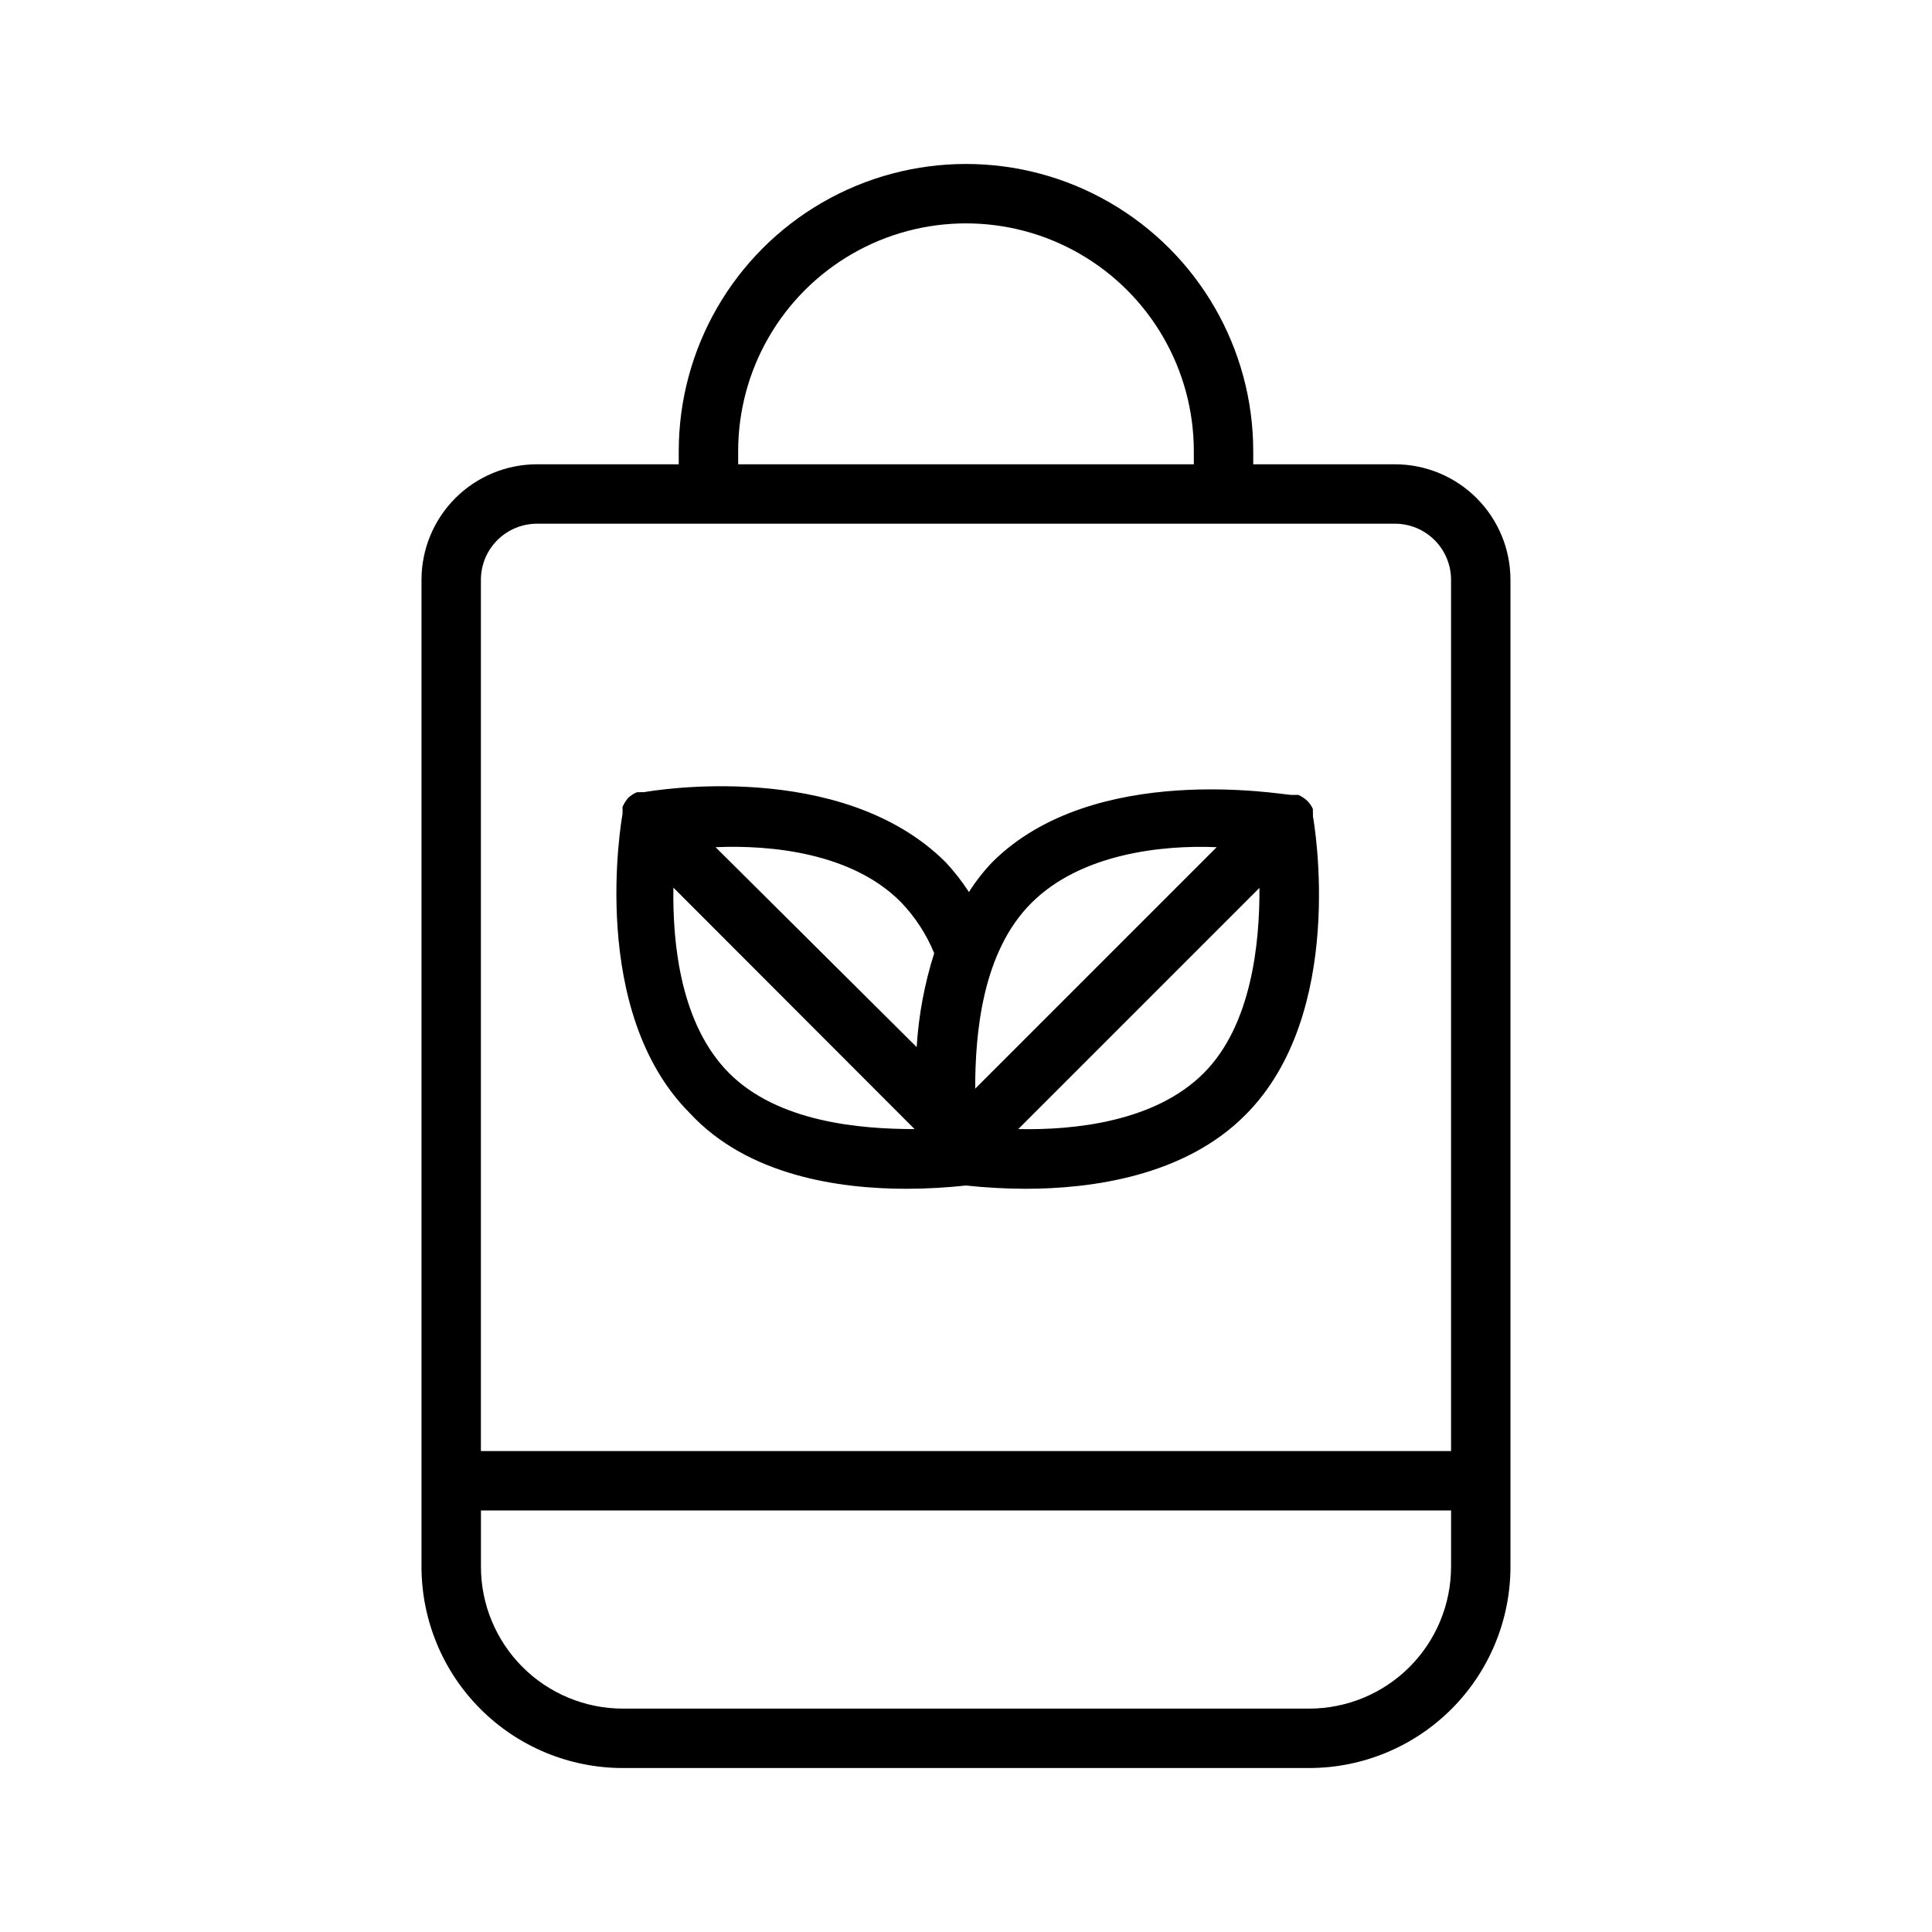
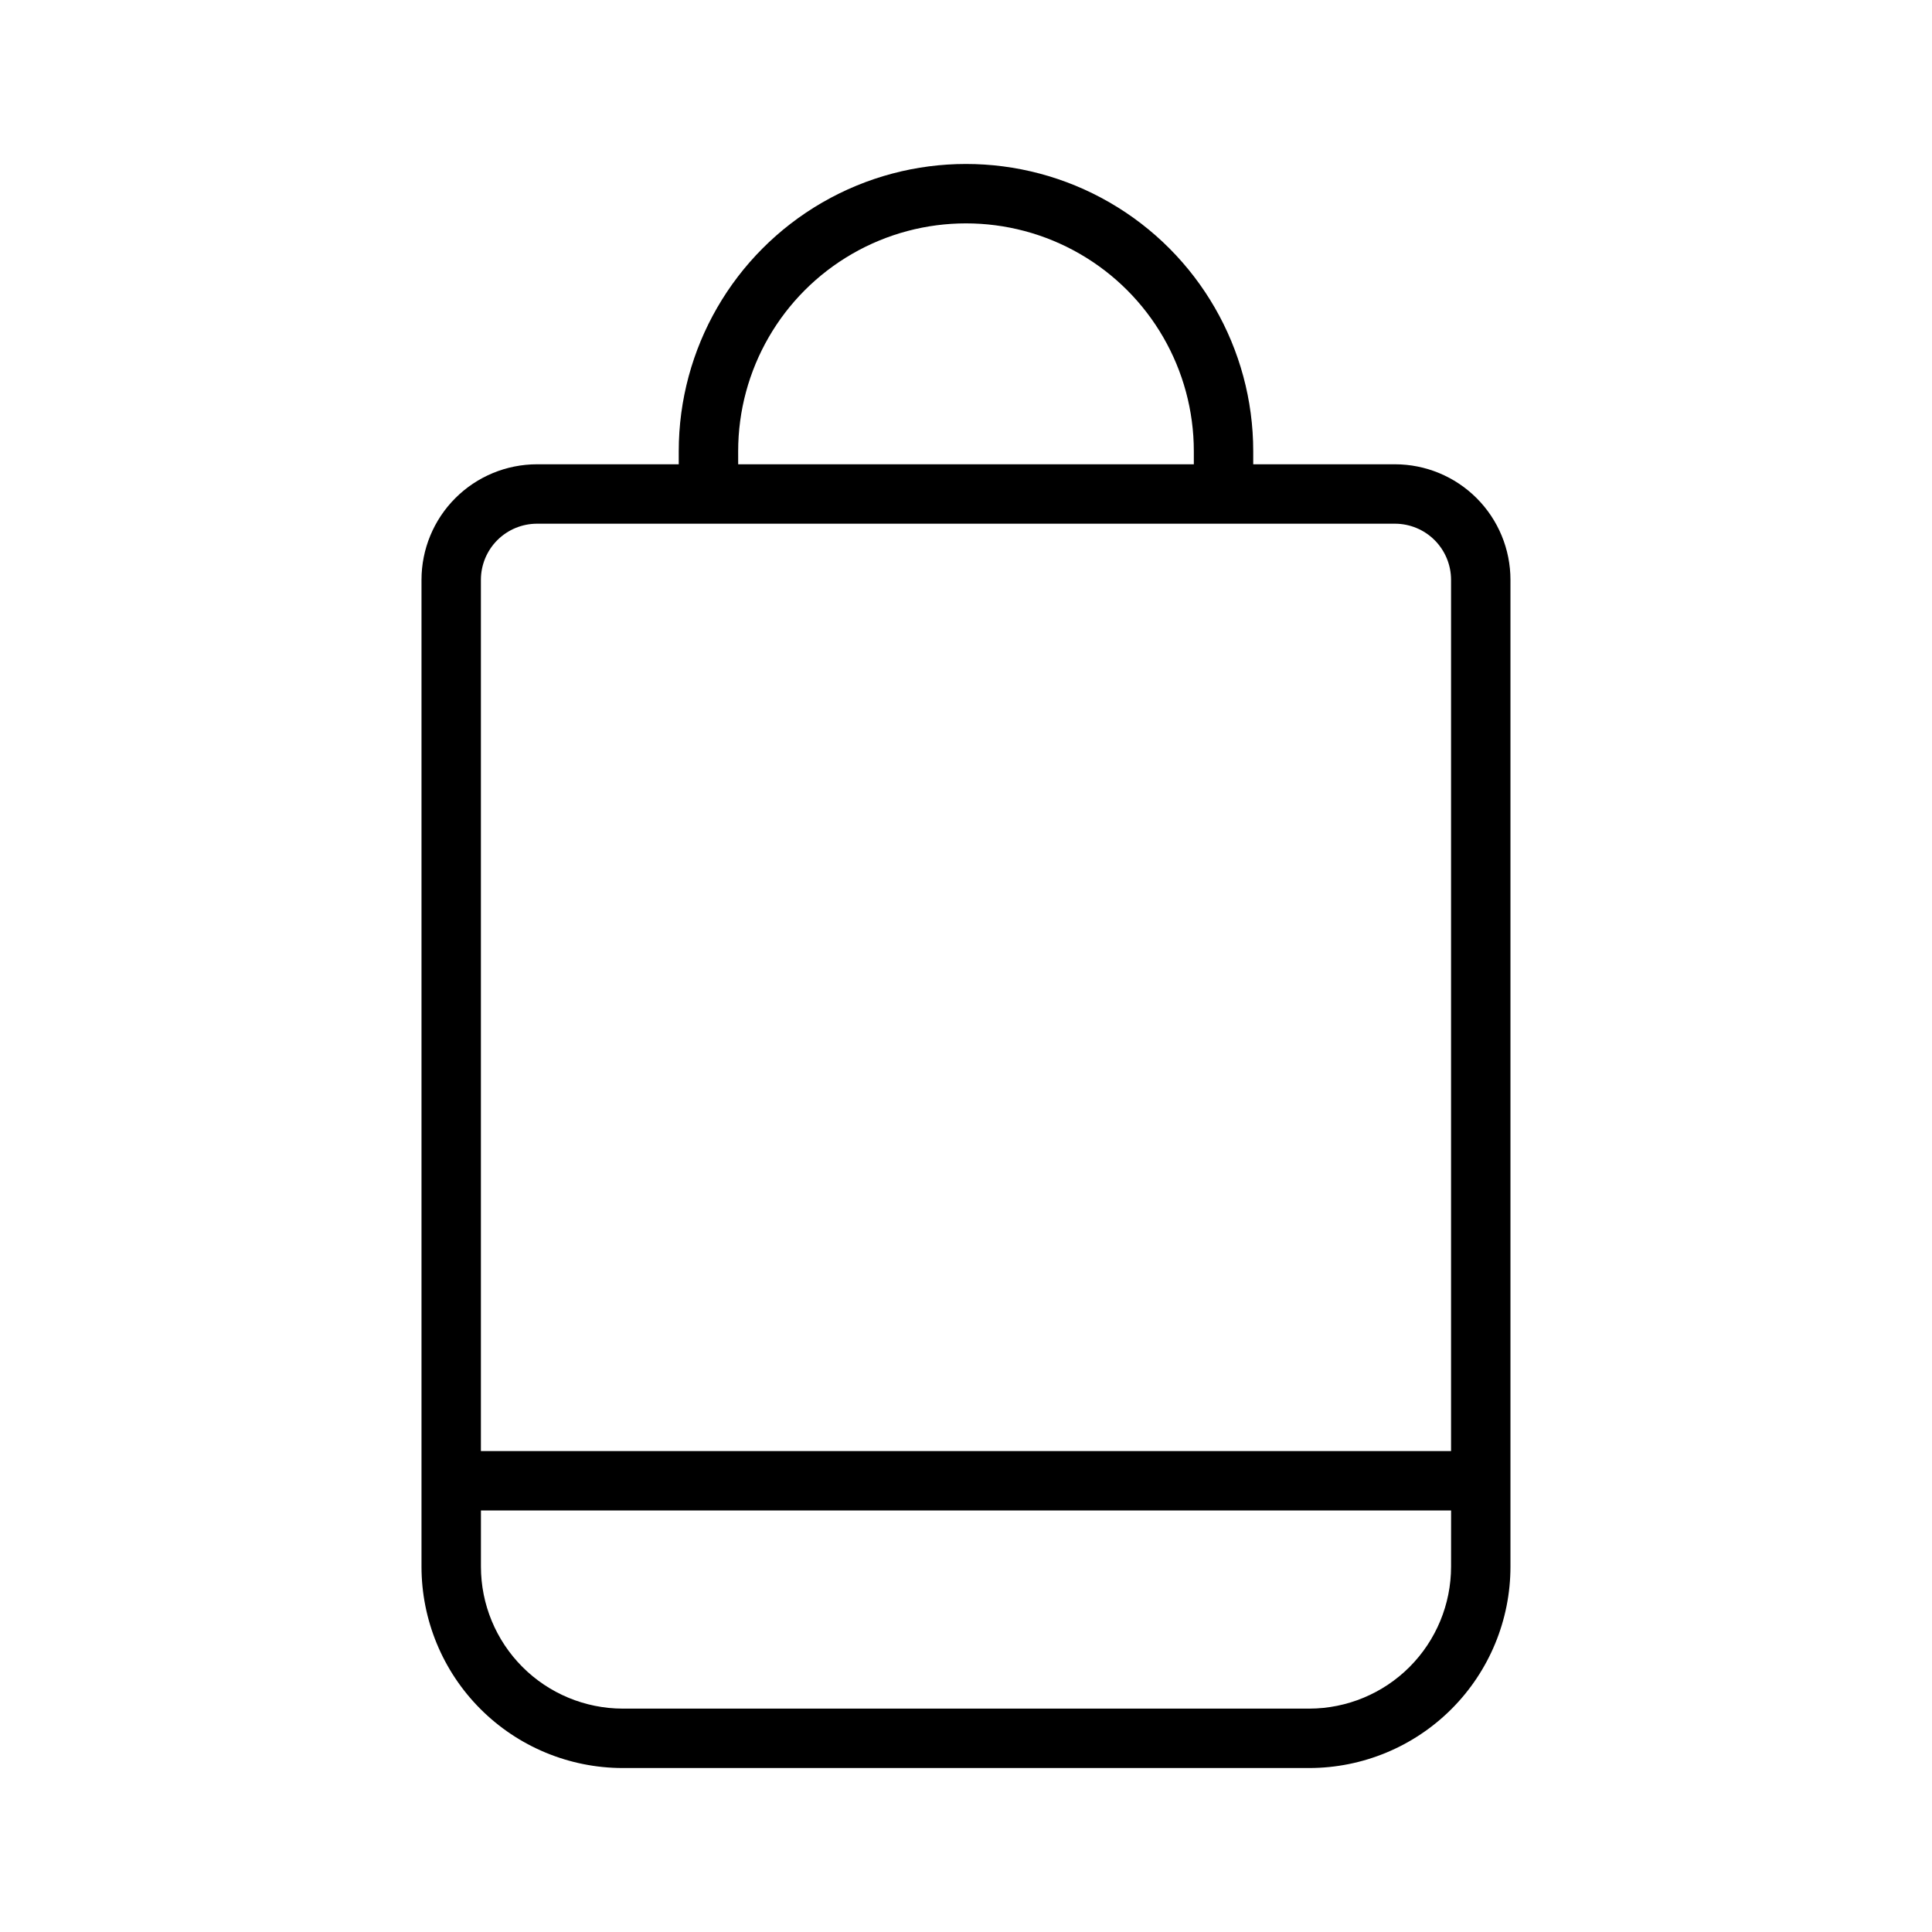
<svg xmlns="http://www.w3.org/2000/svg" fill="#000000" width="800px" height="800px" version="1.1" viewBox="144 144 512 512">
  <g>
    <path d="m513.67 267.04h-37.551v-3.465 0.004c0-27.199-14.508-52.328-38.062-65.926-23.551-13.598-52.57-13.598-76.121 0s-38.062 38.727-38.062 65.926v3.465l-37.547-0.004c-8.125 0-15.91 3.227-21.656 8.969-5.742 5.742-8.969 13.531-8.969 21.656v261.51c0 14.141 5.613 27.703 15.605 37.711 9.992 10.008 23.547 15.641 37.688 15.66h182c14.141-0.02 27.695-5.652 37.688-15.66 9.992-10.008 15.605-23.57 15.605-37.711v-261.51c0-8.125-3.227-15.914-8.969-21.656-5.742-5.742-13.531-8.969-21.652-8.969zm-174.05-3.465v0.004c0-21.574 11.508-41.504 30.188-52.293 18.684-10.785 41.699-10.785 60.379 0 18.68 10.789 30.188 30.719 30.188 52.293v3.465l-120.75-0.004zm-53.293 19.207 227.34 0.004c3.945 0 7.731 1.566 10.52 4.356 2.789 2.793 4.356 6.574 4.356 10.523v230.88h-257.1v-230.88c0-3.949 1.566-7.731 4.356-10.523 2.793-2.789 6.574-4.356 10.523-4.356zm242.22 276.39c0 9.965-3.953 19.523-10.992 26.578-7.039 7.055-16.59 11.027-26.555 11.051h-182c-9.965-0.023-19.516-3.996-26.555-11.051-7.039-7.055-10.992-16.613-10.992-26.578v-14.879h257.1z" />
-     <path d="m384.25 459.04c5.262-0.012 10.516-0.301 15.746-0.867 5.227 0.562 10.484 0.852 15.742 0.867 17.477 0 42.117-3.305 58.254-19.523 26.922-26.844 18.344-77.066 17.949-79.191v-1.023c-0.035-0.289-0.035-0.578 0-0.867-0.359-0.863-0.895-1.641-1.574-2.281-0.68-0.613-1.449-1.121-2.285-1.496h-1.891c-2.125 0-52.348-9.055-79.27 17.871v-0.004c-2.301 2.418-4.359 5.055-6.141 7.875-1.816-2.797-3.871-5.43-6.141-7.875-27.707-27.629-77.934-18.969-80.059-18.578-0.309-0.066-0.633-0.066-0.945 0h-0.867 0.004c-0.844 0.363-1.617 0.871-2.285 1.496-0.613 0.707-1.117 1.504-1.496 2.363-0.031 0.289-0.031 0.578 0 0.867-0.031 0.312-0.031 0.629 0 0.941-0.395 2.125-9.055 52.426 17.789 79.352 15.434 16.688 39.758 20.074 57.469 20.074zm78.719-30.621c-12.91 12.91-34.32 15.113-49.121 14.801l63.922-63.922c0.078 14.797-2.125 36.445-14.797 49.121zm3.465-59.906-64 64c0-14.801 1.891-36.211 14.879-49.199 12.988-12.992 34.324-15.434 49.121-14.801zm-83.758 14.484c3.805 3.93 6.824 8.555 8.895 13.617-2.562 8.07-4.125 16.426-4.644 24.875l-53.293-52.977c14.723-0.633 36.133 1.496 49.043 14.484zm-60.223-3.777 63.922 64c-14.641 0-36.211-1.891-49.121-14.801-12.91-12.91-15.035-34.324-14.797-49.203z" />
  </g>
</svg>